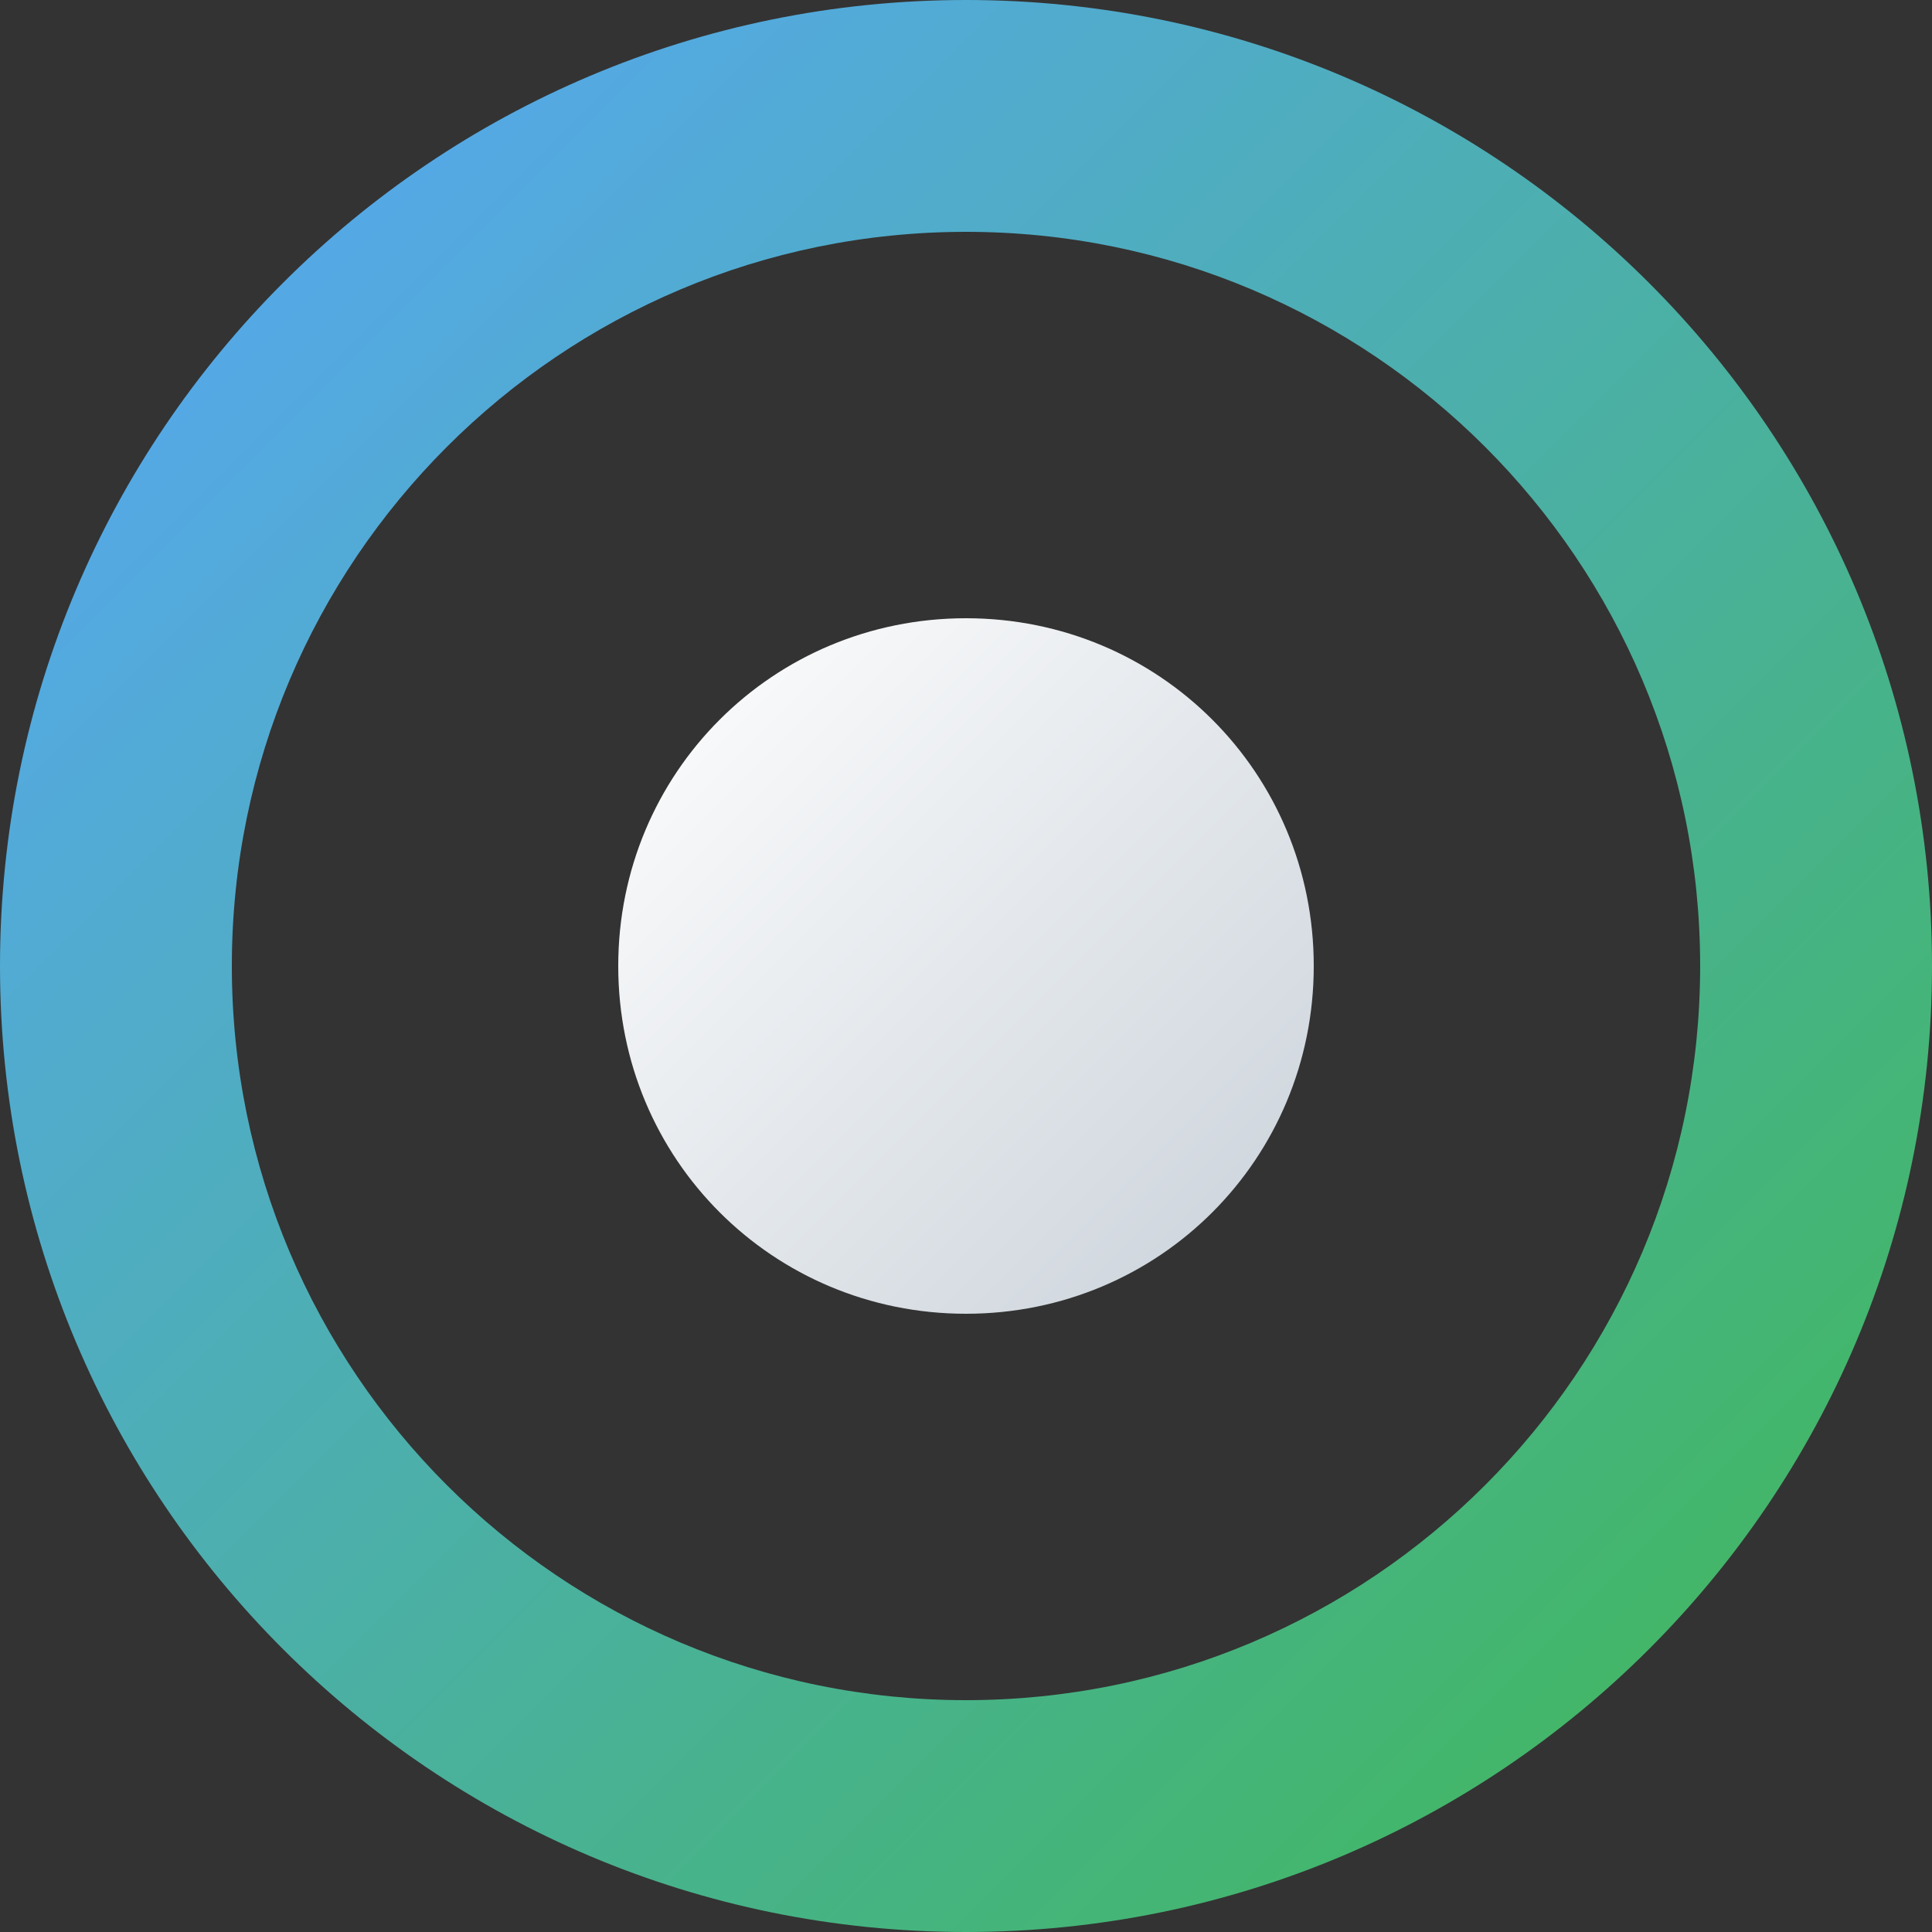
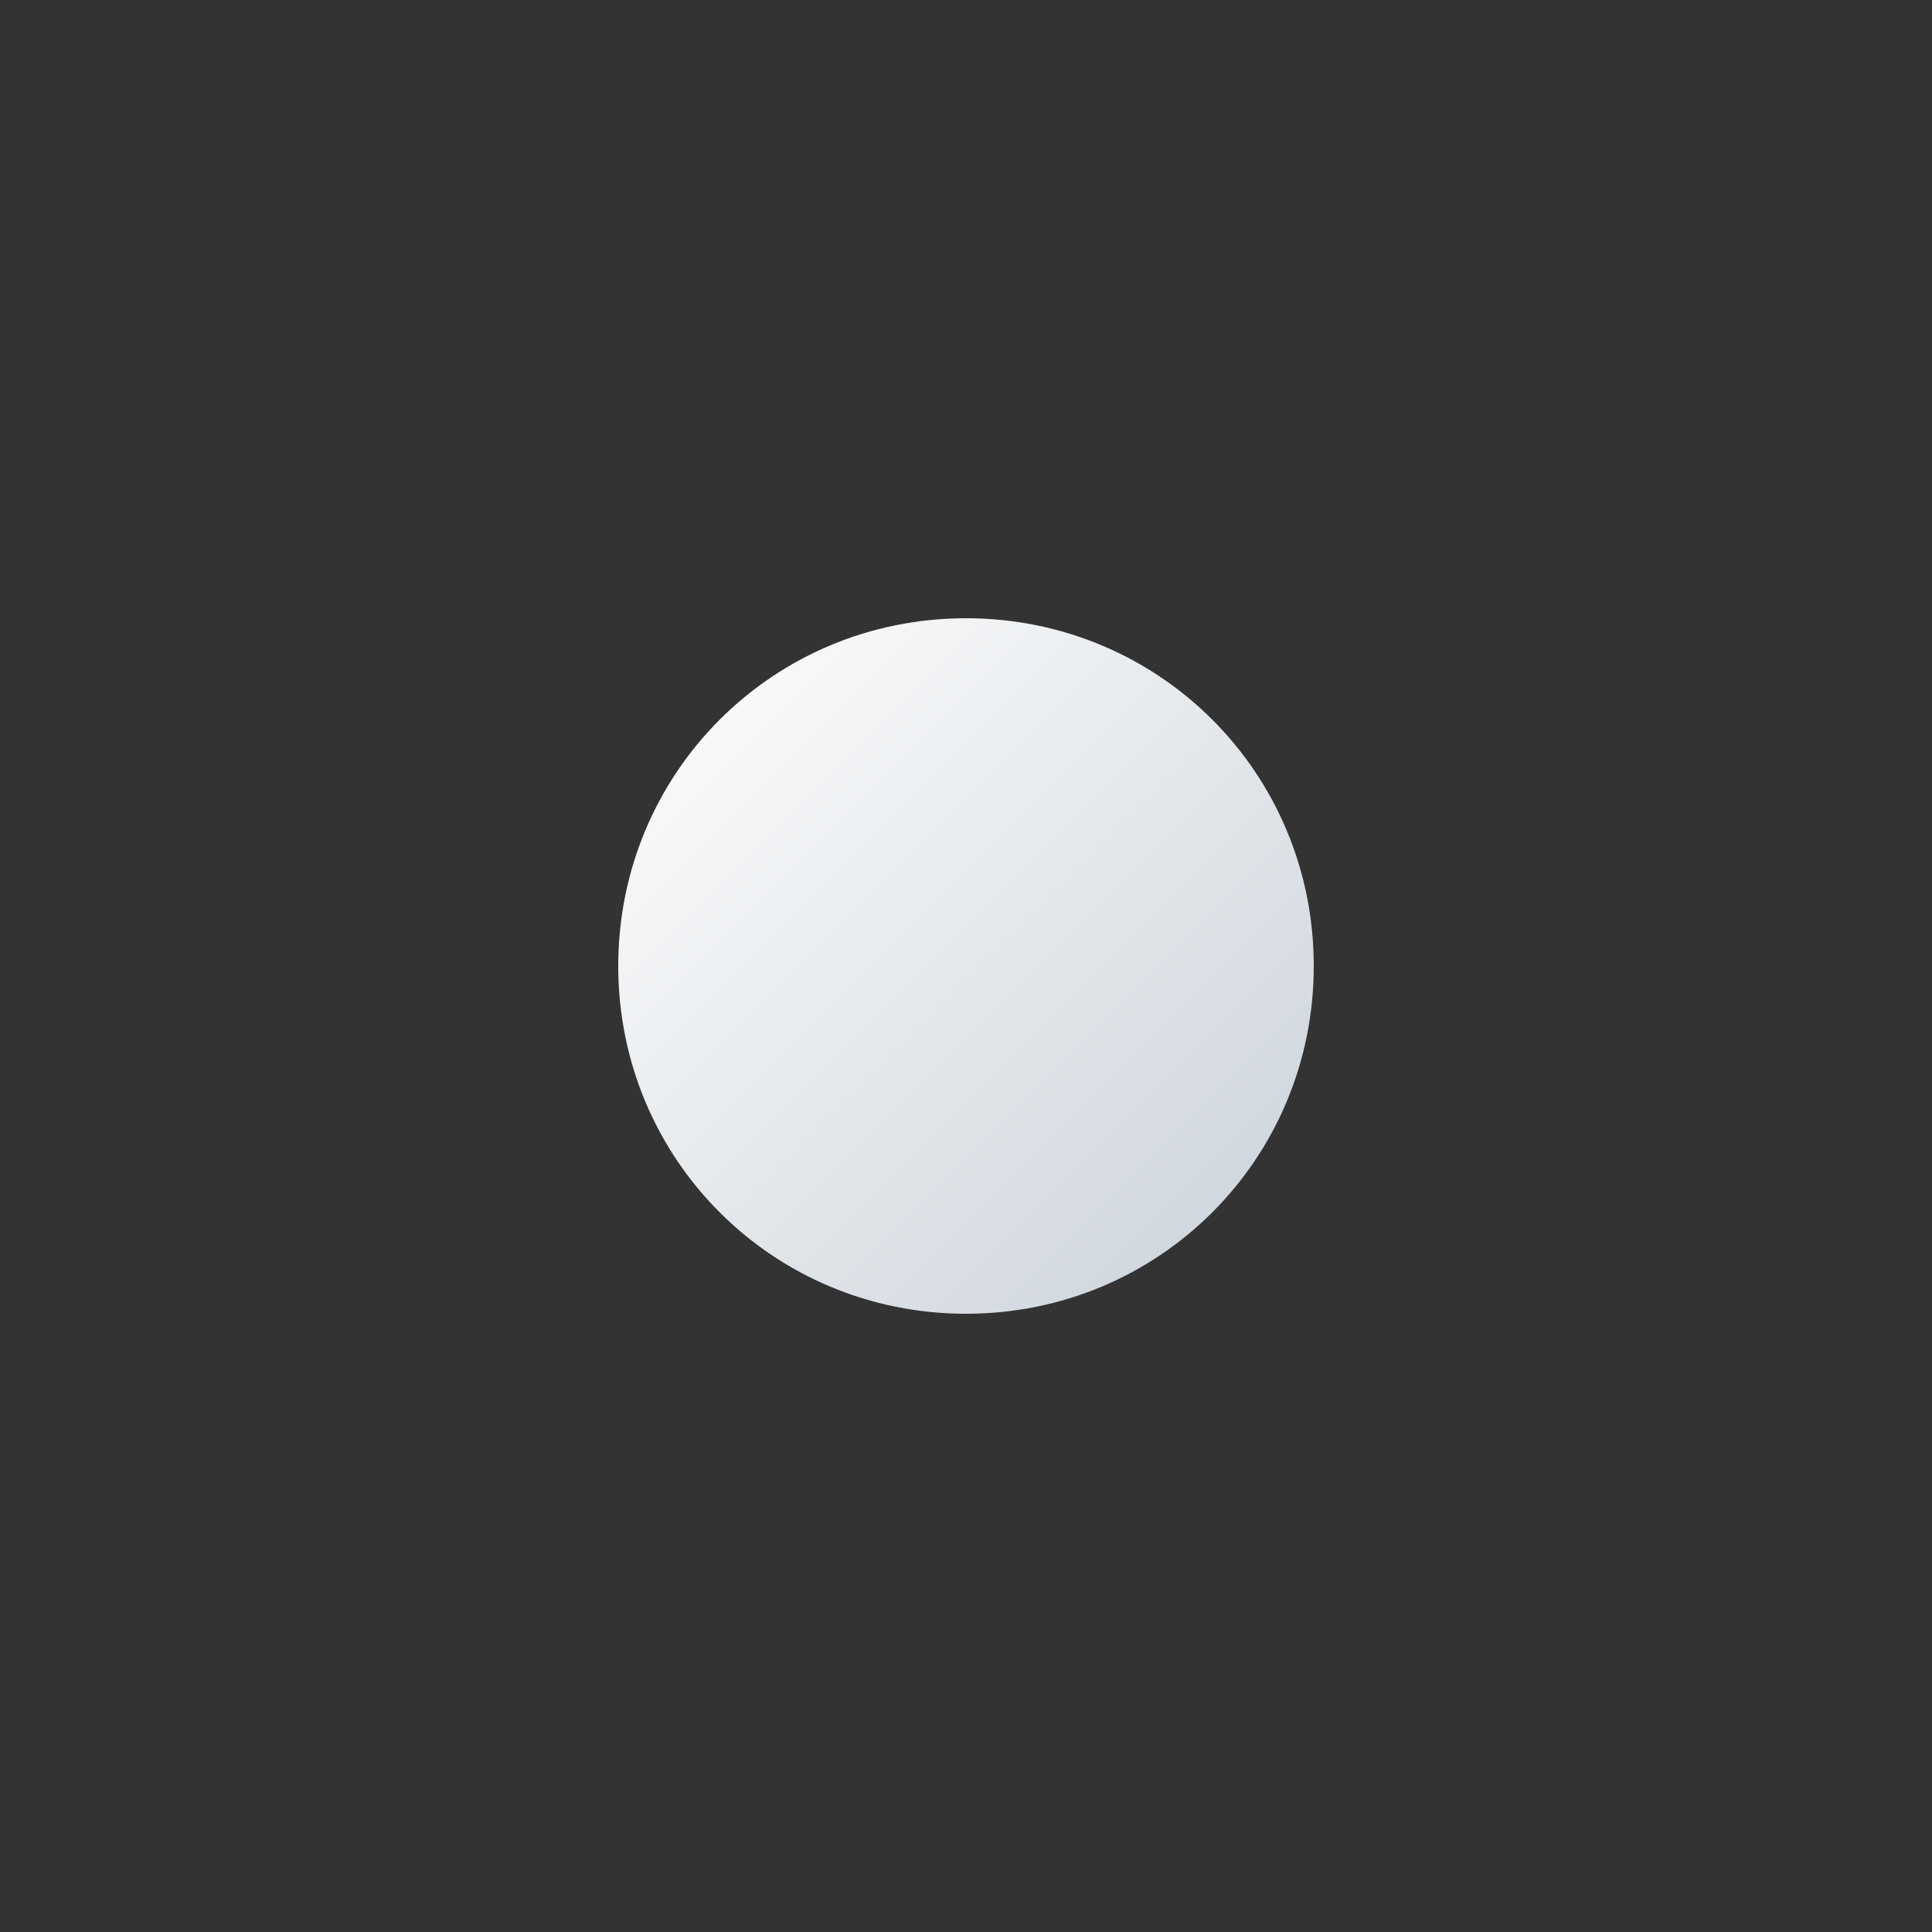
<svg xmlns="http://www.w3.org/2000/svg" width="40" height="40" viewBox="0 0 100 100" fill="none">
  <rect x="0" y="0" width="100" height="100" fill="#333333" stroke="none" />
-   <path fill-rule="evenodd" clip-rule="evenodd" d="M50 100C77.614 100 100 77.614 100 50C100 22.386 77.614 0 50 0C22.386 0 0 22.386 0 50C0 77.614 22.386 100 50 100ZM50 88C70.987 88 88 70.987 88 50C88 29.013 70.987 12 50 12C29.013 12 12 29.013 12 50C12 70.987 29.013 88 50 88Z" fill="url(#paint0_linear_logo)" />
  <path d="M50 68C60 68 68 60 68 50C68 40 60 32 50 32C40 32 32 40 32 50C32 60 40 68 50 68Z" fill="url(#paint1_linear_logo)" />
  <defs>
    <linearGradient id="paint0_linear_logo" x1="0" y1="0" x2="100" y2="100" gradientUnits="userSpaceOnUse">
      <stop stop-color="#58A6FF" />
      <stop offset="1" stop-color="#3FB950" />
    </linearGradient>
    <linearGradient id="paint1_linear_logo" x1="32" y1="32" x2="68" y2="68" gradientUnits="userSpaceOnUse">
      <stop stop-color="white" />
      <stop offset="1" stop-color="#C9D1D9" />
    </linearGradient>
  </defs>
</svg>